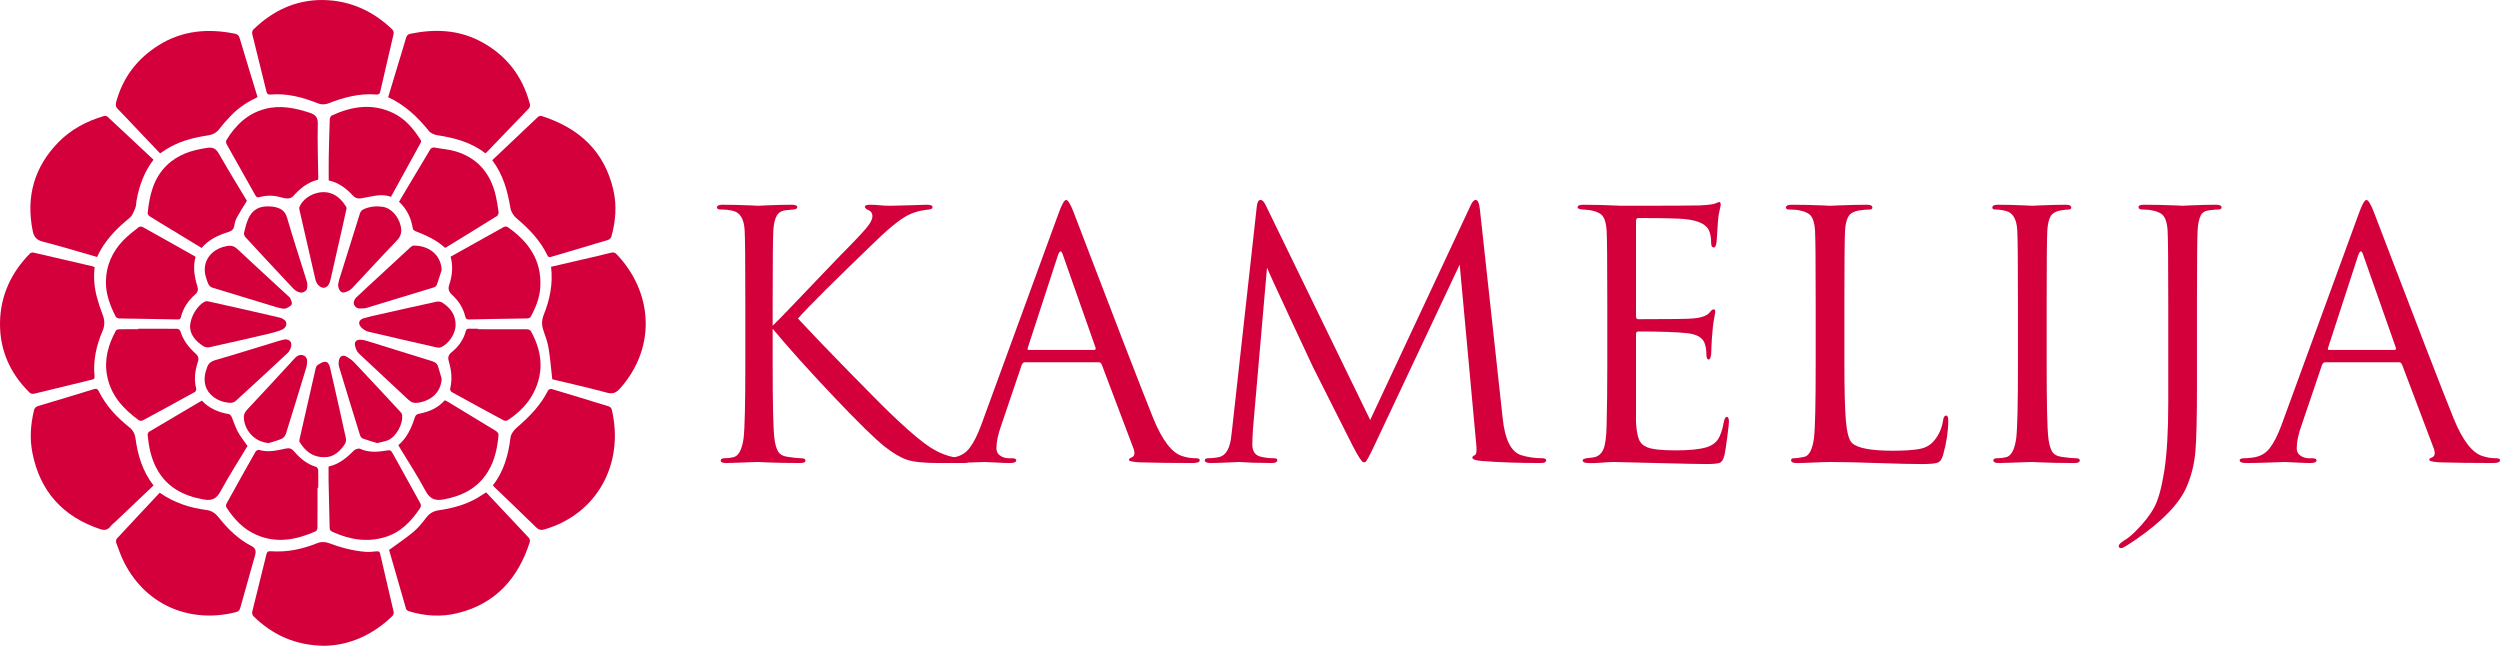
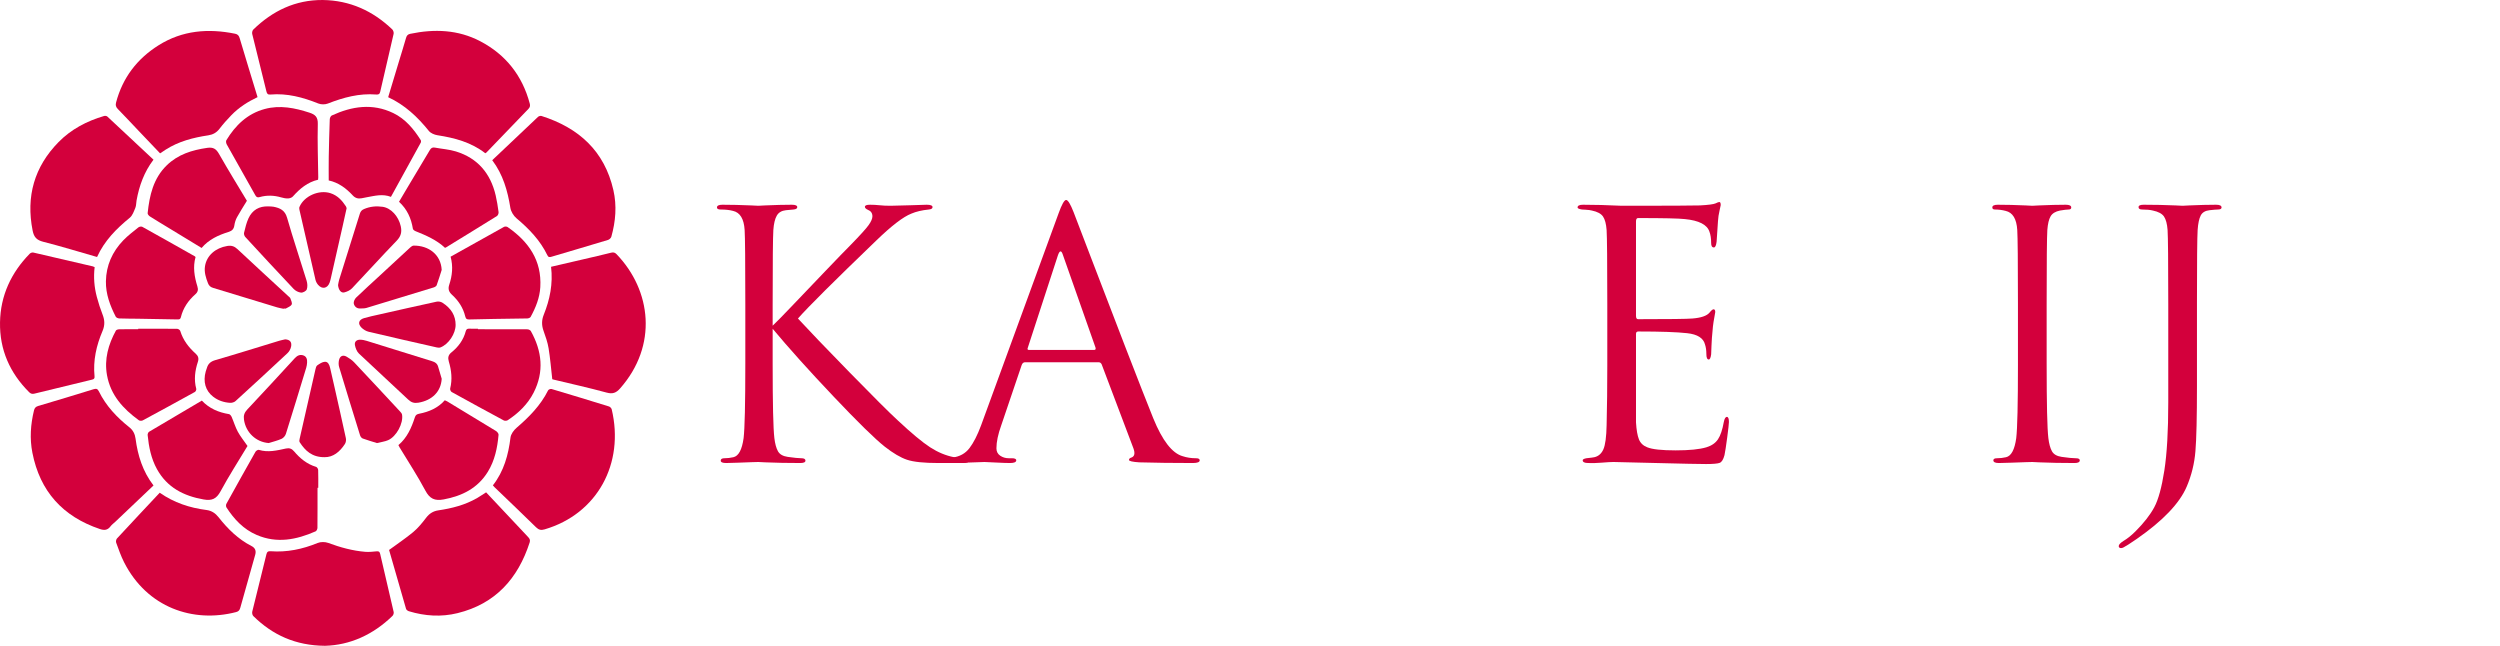
<svg xmlns="http://www.w3.org/2000/svg" id="Layer_1" data-name="Layer 1" viewBox="0 0 1034.807 267.31">
  <defs>
    <style>      .cls-1 {        fill: #d3003c;        stroke-width: 0px;      }      .cls-2 {        isolation: isolate;      }    </style>
  </defs>
  <g>
    <path class="cls-1" d="m133.586.001c11.249.153,20.74,4.48,28.791,12.177.411.393.677,1.286.552,1.842-1.806,7.975-3.712,15.926-5.531,23.898-.239,1.047-.686,1.282-1.676,1.203-7.006-.562-13.563,1.216-20.014,3.739-1.151.45-2.789.447-3.934-.013-6.391-2.564-12.901-4.315-19.858-3.714-1.076.093-1.405-.346-1.633-1.275-1.954-7.939-3.962-15.865-5.886-23.812-.133-.55.073-1.442.464-1.821C112.854,4.47,122.235-.066,133.586.001Z" />
    <path class="cls-1" d="m203.746,66.313c6.381-6.054,12.652-12.018,18.96-17.943.322-.303,1.03-.493,1.439-.363,15.401,4.903,26.048,14.457,29.751,30.69,1.48,6.487.933,12.929-.845,19.281-.152.542-.82,1.167-1.375,1.336-7.781,2.358-15.585,4.639-23.38,6.952-.752.223-1.287.303-1.727-.609-2.975-6.179-7.603-10.959-12.8-15.321-1.221-1.025-2.273-2.78-2.524-4.34-1.136-7.068-3.043-13.782-7.499-19.683h0Z" />
    <path class="cls-1" d="m106.606,40.205c-4.1,1.927-7.743,4.288-10.803,7.434-1.745,1.794-3.43,3.67-4.944,5.66-1.208,1.587-2.757,2.432-4.603,2.708-6.277.937-12.328,2.501-17.744,5.973-.725.465-1.436.952-2.25,1.493-2.994-3.141-5.957-6.245-8.913-9.353-2.858-3.005-5.682-6.043-8.582-9.007-.812-.83-1.019-1.573-.717-2.717,2.712-10.255,8.717-18.086,17.615-23.672,9.818-6.163,20.516-7.026,31.65-4.766,1.079.219,1.571.769,1.892,1.851,2.399,8.083,4.884,16.141,7.399,24.397Z" />
    <path class="cls-1" d="m200.881,63.436c-5.881-4.572-12.698-6.355-19.805-7.458-1.274-.198-2.81-.844-3.581-1.802-4.651-5.779-9.927-10.747-16.82-13.946,1.484-4.919,2.938-9.751,4.398-14.581,1.006-3.328,2.052-6.643,3.008-9.985.272-.952.74-1.463,1.713-1.666,10.007-2.086,19.819-1.742,29.014,3.082,10.558,5.54,17.393,14.215,20.474,25.783.224.842.134,1.503-.544,2.202-5.814,5.989-11.582,12.022-17.367,18.039-.102.106-.247.169-.491.332h-0Z" />
    <path class="cls-1" d="m63.54,200.952c-5.331,5.065-10.56,10.034-15.791,15.002-.668.634-1.454,1.177-1.996,1.904-1.193,1.596-2.548,1.75-4.381,1.132-15.391-5.185-24.831-15.601-27.969-31.601-1.153-5.878-.742-11.707.661-17.5.241-.995.699-1.539,1.726-1.843,7.644-2.262,15.276-4.561,22.89-6.922,1.136-.352,1.695-.245,2.252.887,2.952,6.002,7.426,10.737,12.615,14.855,1.513,1.201,2.31,2.777,2.561,4.692.917,6.996,2.961,13.576,7.433,19.395Z" />
    <path class="cls-1" d="m161.048,227.636c3.554-2.608,6.964-4.865,10.073-7.478,2.015-1.694,3.715-3.814,5.324-5.92,1.306-1.71,2.921-2.684,4.949-2.984,5.656-.835,11.129-2.216,16.118-5.121,1.229-.716,2.406-1.523,3.696-2.345,3.579,3.805,7.152,7.599,10.719,11.398,2.242,2.388,4.456,4.803,6.725,7.165.634.66.88,1.279.586,2.185-4.851,14.966-14.179,25.404-29.858,29.259-6.747,1.659-13.507,1.23-20.149-.795-.454-.138-1.037-.568-1.158-.979-2.412-8.237-4.764-16.49-7.026-24.384h-0Z" />
    <path class="cls-1" d="m39.174,110.571c-.504,4.18-.167,8.298.906,12.325.669,2.512,1.473,5.003,2.42,7.424.888,2.273.919,4.389-.046,6.648-2.565,6.006-3.977,12.243-3.323,18.825.084.846-.222,1.156-1.018,1.346-7.953,1.907-15.899,3.845-23.843,5.79-.86.211-1.506.103-2.187-.575C4.063,154.375-.184,144.741.006,133.439c.187-11.08,4.584-20.533,12.314-28.435.319-.327,1.002-.576,1.429-.479,8.223,1.873,16.433,3.802,24.644,5.726.238.056.459.186.781.32Z" />
    <path class="cls-1" d="m66.11,203.951c5.922,4.134,12.427,6.264,19.378,7.154,2.11.27,3.705,1.37,4.975,2.984,3.805,4.837,8.112,9.092,13.657,11.931,1.475.755,1.986,1.944,1.531,3.565-2.07,7.332-4.159,14.659-6.192,22.002-.273.988-.719,1.505-1.739,1.769-17.751,4.598-36.8-1.786-46.367-20.641-1.312-2.585-2.259-5.362-3.264-8.091-.179-.485-.018-1.359.33-1.735,5.838-6.314,11.731-12.578,17.691-18.938Z" />
    <path class="cls-1" d="m40.175,106.375c-7.502-2.148-14.828-4.404-22.248-6.287-2.709-.687-3.874-1.889-4.418-4.627-2.808-14.13.688-26.423,10.726-36.644,5.195-5.289,11.694-8.722,18.842-10.805.401-.117,1.058-.04,1.34.221,6.372,5.91,12.709,11.859,19.119,17.864-3.863,5.061-5.914,10.786-7.015,16.894-.181,1.006-.111,2.101-.491,3.016-.606,1.459-1.172,3.193-2.314,4.127-5.529,4.519-10.464,9.473-13.541,16.241Z" />
    <path class="cls-1" d="m204.01,200.906c4.558-5.841,6.419-12.594,7.291-19.78.175-1.442,1.344-3.038,2.507-4.039,5.203-4.48,9.962-9.277,13.067-15.515.174-.349,1.018-.675,1.415-.557,7.937,2.357,15.859,4.767,23.766,7.224.466.145,1.025.709,1.136,1.174,5.348,22.408-5.929,43.316-27.799,49.715-1.442.422-2.399.211-3.498-.868-5.662-5.56-11.416-11.026-17.135-16.529-.252-.242-.471-.517-.75-.826l-0-0Z" />
    <path class="cls-1" d="m134.506,267.31c-12.227-.102-21.683-4.479-29.647-12.302-.389-.382-.579-1.28-.445-1.836,1.924-7.949,3.932-15.879,5.884-23.821.242-.984.692-1.26,1.704-1.184,6.768.51,13.197-.838,19.459-3.408,1.281-.526,3.113-.513,4.422-.026,4.97,1.848,10.026,3.24,15.309,3.68,1.563.13,3.162-.061,4.736-.208.902-.084,1.236.207,1.439,1.087,1.847,8.021,3.757,16.027,5.589,24.051.109.476-.14,1.239-.497,1.587-8.036,7.819-17.596,12.105-27.953,12.381h-0Z" />
    <path class="cls-1" d="m228.098,110.431c4.589-1.066,9.065-2.101,13.54-3.146,3.782-.883,7.571-1.739,11.334-2.693.974-.247,1.579-.061,2.265.653,14.392,14.98,17.098,37.776,1.451,55.519-1.653,1.874-3.087,2.422-5.599,1.737-7.293-1.991-14.686-3.62-22.038-5.396-.295-.071-.577-.2-.456-.157-.504-4.408-.839-8.625-1.519-12.785-.401-2.451-1.244-4.85-2.085-7.201-.816-2.28-.832-4.409.081-6.677,2.534-6.294,3.872-12.804,3.027-19.853Z" />
    <path class="cls-1" d="m197.834,136.272c6.81,0,13.62-.016,20.429.032.5.003,1.238.327,1.461.728,4.63,8.301,5.592,16.826,1.149,25.51-2.457,4.802-6.256,8.448-10.721,11.398-.401.265-1.213.309-1.634.083-7.211-3.873-14.398-7.791-21.558-11.759-.373-.207-.73-1.009-.628-1.419.947-3.805.541-7.517-.559-11.206-.444-1.488-.287-2.668,1.081-3.77,2.842-2.288,4.979-5.15,5.924-8.752.228-.868.675-1.115,1.521-1.068,1.175.066,2.356.016,3.534.016l0.0.206h-0Z" />
    <path class="cls-1" d="m161.822,81.485c-3.442-1.332-6.652-.432-9.869.136-.755.133-1.504.302-2.258.444-1.457.273-2.637-.039-3.717-1.209-2.752-2.983-5.956-5.318-9.911-6.166,0-3.258-.047-6.47.011-9.68.093-5.222.231-10.445.422-15.664.02-.538.401-1.343.836-1.543,8.337-3.835,16.838-5.155,25.455-.994,5.002,2.416,8.435,6.568,11.351,11.167.169.266.167.803.012,1.087-4.072,7.448-8.175,14.88-12.333,22.423Z" />
    <path class="cls-1" d="m186.515,106.252c7.458-4.178,14.769-8.288,22.108-12.346.378-.209,1.132-.17,1.487.076,8.685,6.018,14.192,13.813,13.534,24.891-.263,4.419-1.895,8.458-4.002,12.299-.2.364-.898.63-1.372.641-4.606.103-9.214.133-13.822.203-3.377.051-6.754.105-10.128.215-1.006.033-1.482-.159-1.756-1.301-.845-3.527-2.796-6.473-5.455-8.901-1.333-1.217-1.739-2.414-1.15-4.192,1.238-3.741,1.659-7.582.556-11.585v-0Z" />
    <path class="cls-1" d="m80.941,106.41c-1.157,4.095-.476,8.15.764,12.149.411,1.326.232,2.299-.859,3.258-2.904,2.552-5.04,5.652-5.969,9.449-.25,1.024-.85.963-1.576.95-5.422-.099-10.843-.2-16.265-.289-2.558-.042-5.119-.019-7.674-.119-.508-.02-1.255-.332-1.459-.73-2.351-4.589-4.147-9.373-4.065-14.621.103-6.595,2.652-12.252,7.175-16.962,1.899-1.978,4.128-3.648,6.272-5.377.372-.3,1.213-.453,1.597-.24,7.287,4.04,14.539,8.145,21.795,12.24.082.046.135.146.265.293l-0.0 0Z" />
    <path class="cls-1" d="m131.657,74.395c-4.349,1.005-7.556,3.698-10.432,6.931-.433.487-1.297.787-1.975.814-.95.037-1.941-.169-2.867-.438-2.966-.86-5.935-.966-8.901-.123-.915.26-1.354.039-1.811-.78-3.917-7.008-7.893-13.984-11.803-20.996-.271-.485-.426-1.352-.176-1.763,3.756-6.182,8.692-10.987,15.887-12.927,6.336-1.708,12.445-.451,18.516,1.523,2.403.781,3.522,1.829,3.449,4.68-.189,7.361.098,14.733.19,22.101.004.303-.046.606-.076.976Z" />
-     <path class="cls-1" d="m135.997,193.103c4.231-.886,7.469-3.555,10.5-6.629.557-.565,1.922-.987,2.57-.7,3.359,1.491,6.762,1.396,10.246.812,2.426-.407,2.429-.392,3.639,1.802,3.633,6.587,7.247,13.186,10.923,19.75.498.889.46,1.494-.098,2.325-3.62,5.393-7.937,9.906-14.388,11.862-7.629,2.314-14.868.955-21.93-2.253-.848-.385-1.002-1.005-1.019-1.836-.131-6.4-.301-12.799-.436-19.198-.041-1.935-.006-3.872-.006-5.936l-0.0 0Z" />
    <path class="cls-1" d="m184.18,102.569c-3.467-3.256-7.776-5.114-12.151-6.867-.452-.181-1.067-.616-1.129-1.009-.688-4.329-2.397-8.12-5.738-11.172,1.232-2.081,2.418-4.102,3.62-6.112,3.046-5.091,6.12-10.165,9.13-15.277.518-.88,1.074-1.228,2.086-1.038,2.907.546,5.918.735,8.723,1.598,9.016,2.771,14.315,9.092,16.446,18.159.537,2.283.894,4.614,1.204,6.94.069.516-.25,1.363-.662,1.621-7.027,4.387-14.097,8.706-21.159,13.037-.084.052-.193.065-.37.122l-0.0 0Z" />
    <path class="cls-1" d="m57.205,136.066c5.376,0,10.753-.021,16.129.039.442.005,1.152.472,1.273.867,1.164,3.807,3.48,6.815,6.385,9.413,1.089.974,1.372,2.006.914,3.396-1.204,3.656-1.687,7.365-.667,11.177.097.363-.235,1.096-.575,1.284-7.162,3.963-14.347,7.886-21.557,11.761-.426.229-1.259.223-1.632-.048-6.512-4.719-11.709-10.4-13.187-18.675-1.183-6.618.553-12.678,3.684-18.433.187-.344.917-.542,1.4-.551,2.611-.053,5.223-.025,7.835-.025-0-.069-0-.137-0-.206h0Z" />
    <path class="cls-1" d="m131.43,201.921c0,5.53.02,11.06-.034,16.589-.005.492-.369,1.254-.768,1.429-7.923,3.472-15.963,5.094-24.35,1.499-5.509-2.361-9.359-6.497-12.532-11.387-.237-.366-.256-1.11-.044-1.495,3.979-7.215,7.996-14.41,12.059-21.578.231-.407,1.023-.879,1.385-.768,3.814,1.171,7.503.244,11.194-.554,1.405-.304,2.416.018,3.364,1.144,2.476,2.938,5.365,5.328,9.156,6.455.386.115.822.836.838,1.289.082,2.457.039,4.918.039,7.377-.102-0-.205-0-.307-0l-0.0 0Z" />
    <path class="cls-1" d="m164.911,184.24c3.636-3.065,5.404-7.19,6.813-11.501.316-.968.796-1.294,1.789-1.487,4.043-.787,7.734-2.34,10.594-5.572.345.157.676.269.967.445,6.748,4.077,13.501,8.147,20.219,12.273.505.31,1.115,1.062,1.072,1.555-.469,5.397-1.567,10.675-4.443,15.342-4.18,6.78-10.61,10.002-18.275,11.425-3.709.689-5.783-.269-7.597-3.692-3.231-6.097-7.053-11.881-10.623-17.799-.18-.298-.324-.618-.517-.99h0Z" />
    <path class="cls-1" d="m83.444,102.637c-4.653-2.831-9.236-5.62-13.82-8.408-2.536-1.543-5.09-3.06-7.593-4.656-.432-.275-.963-.921-.919-1.34.773-7.332,2.33-14.368,7.906-19.797,4.667-4.544,10.469-6.319,16.738-7.23,2.48-.36,3.699.389,4.905,2.517,3.76,6.631,7.776,13.117,11.533,19.391-1.443,2.375-2.852,4.539-4.088,6.796-.555,1.013-.925,2.191-1.094,3.336-.227,1.543-.912,2.292-2.45,2.773-4.175,1.306-8.133,3.091-11.119,6.618Z" />
    <path class="cls-1" d="m102.449,184.601c-3.667,6.103-7.663,12.301-11.16,18.768-1.698,3.141-3.575,3.977-7.007,3.372-8.296-1.462-15.125-4.972-19.316-12.562-2.411-4.365-3.372-9.186-3.853-14.101-.043-.443.242-1.152.597-1.364,7.241-4.321,14.514-8.587,21.831-12.894,3.095,3.288,6.939,4.884,11.242,5.597.433.072.905.708,1.114,1.189.877,2.009,1.489,4.154,2.528,6.069,1.084,1.997,2.548,3.788,4.023,5.925Z" />
    <path class="cls-1" d="m143.472,86.193c-.579,2.615-1.134,5.159-1.708,7.7-1.609,7.124-3.225,14.246-4.845,21.367-.136.596-.291,1.193-.503,1.765-.878,2.372-3.057,2.813-4.73.9-.516-.59-.932-1.376-1.11-2.139-2.247-9.649-4.445-19.309-6.639-28.97-.085-.375-.119-.84.024-1.177,1.915-4.506,8.053-7.202,12.811-5.683,2.9.926,4.814,2.996,6.406,5.445.158.243.209.556.294.792l-0-0Z" />
    <path class="cls-1" d="m134.29,189.237c-5.138.026-7.988-2.686-10.264-6.237-.219-.342-.086-.979.02-1.449,2.162-9.574,4.337-19.145,6.536-28.71.134-.582.327-1.338.754-1.626.961-.65,2.069-1.42,3.15-1.472,1.323-.063,1.854,1.288,2.139,2.463.637,2.634,1.215,5.282,1.81,7.925,1.594,7.084,3.21,14.162,4.735,21.261.16.745.006,1.763-.405,2.391-2.113,3.231-4.863,5.528-8.473,5.454l-0-0Z" />
    <path class="cls-1" d="m111.112,85.43c.715.045,1.447.008,2.142.148,2.64.532,4.682,1.431,5.574,4.548,2.503,8.748,5.428,17.375,8.092,26.078.342,1.117.434,2.514.058,3.575-.24.679-1.598,1.42-2.374,1.341-1.074-.11-2.31-.739-3.064-1.535-6.726-7.103-13.371-14.283-19.998-21.478-.378-.41-.654-1.221-.528-1.735.494-2.021.961-4.093,1.821-5.971,1.584-3.456,4.421-5.124,8.275-4.971Z" />
    <path class="cls-1" d="m156.035,183.39c-1.868-.583-3.912-1.16-5.901-1.888-.468-.171-.932-.796-1.091-1.307-2.93-9.42-5.833-18.848-8.673-28.294-.265-.88-.25-1.938-.049-2.843.391-1.756,1.664-2.295,3.207-1.391,1.084.635,2.175,1.359,3.03,2.265,6.393,6.776,12.73,13.605,19.071,20.429.332.358.708.798.787,1.248.626,3.589-2.334,9.106-5.79,10.595-1.329.572-2.829.747-4.59,1.187v-0Z" />
    <path class="cls-1" d="m111.241,183.389c-5.256-.378-9.486-4.357-10.252-9.664-.251-1.737.153-2.937,1.362-4.221,6.633-7.044,13.175-14.173,19.726-21.294,1.012-1.1,2.204-1.588,3.574-1.068,1.272.483,1.543,1.696,1.461,2.942-.046.706-.143,1.428-.348,2.102-2.782,9.145-5.56,18.291-8.431,27.407-.253.805-1.017,1.704-1.774,2.042-1.696.758-3.537,1.19-5.319,1.754Z" />
    <path class="cls-1" d="m118.037,140.464c1.942.1,2.867,1.108,2.44,3.078-.203.935-.745,1.95-1.44,2.6-7.141,6.679-14.33,13.307-21.561,19.888-.544.495-1.536.762-2.291.711-2.54-.171-4.916-.952-6.959-2.542-3.185-2.479-4.261-6.197-3.056-10.494.124-.442.318-.864.439-1.307.498-1.82,1.573-2.775,3.498-3.332,8.836-2.554,17.61-5.32,26.411-7.996.825-.251,1.679-.407,2.519-.607l-0.0 0Z" />
    <path class="cls-1" d="m182.825,111.726c-.681,2.121-1.314,4.26-2.085,6.349-.153.414-.793.769-1.281.919-9.23,2.845-18.467,5.67-27.717,8.448-.858.258-1.816.215-2.73.246-1.4.048-2.321-.9-2.574-2.013-.166-.73.362-1.897.96-2.477,3.196-3.099,6.514-6.071,9.783-9.095,4.209-3.892,8.404-7.799,12.627-11.675.389-.357.938-.761,1.417-.765,6.129-.052,11.278,3.646,11.6,10.062h-0Z" />
    <path class="cls-1" d="m117.439,127.83c-.893-.193-1.806-.323-2.678-.588-8.855-2.691-17.697-5.426-26.562-8.081-1.113-.333-1.722-.917-2.118-1.948-.871-2.267-1.615-4.559-1.229-7.024.691-4.41,4.32-7.569,9.218-8.374,1.744-.287,2.951.11,4.233,1.312,6.948,6.518,13.979,12.948,20.978,19.413.338.312.786.609.93,1.005.296.818.825,1.911.516,2.499-.396.752-1.508,1.148-2.35,1.629-.232.132-.603.02-.911.02-.009.045-.018.091-.027.136Z" />
    <path class="cls-1" d="m139.925,118.03c.15-.742.235-1.504.459-2.222,2.853-9.119,5.745-18.226,8.568-27.354.306-.988.813-1.529,1.73-1.922,2.477-1.062,5.049-1.314,7.672-.938,3.543.509,6.603,3.962,7.521,8.026.542,2.398.107,4.172-1.688,6.028-6.26,6.473-12.29,13.168-18.493,19.698-.786.827-2.025,1.383-3.155,1.681-1.378.364-2.409-1.006-2.614-2.997Z" />
    <path class="cls-1" d="m188.589,134.461c.002,3.668-2.869,8.005-6.248,9.337-.436.172-1.016.13-1.493.022-9.42-2.135-18.842-4.263-28.24-6.492-1.08-.256-2.198-.928-2.985-1.719-1.622-1.63-1.16-3.266,1.05-3.923,2.005-.596,4.064-1.012,6.107-1.474,7.977-1.803,15.952-3.616,23.946-5.346.742-.161,1.752.008,2.387.415,3.727,2.389,5.474,5.425,5.476,9.181l0.0 0Z" />
-     <path class="cls-1" d="m78.669,135.38c-.008-4.266,3.237-9.35,6.375-10.62.381-.154.902-.077,1.33.019,9.823,2.202,19.65,4.39,29.451,6.688.972.228,2.247.976,2.559,1.795.517,1.36-.448,2.708-1.729,3.225-1.97.796-4.059,1.337-6.135,1.822-7.961,1.859-15.932,3.677-23.918,5.429-.744.163-1.758-.022-2.4-.432-3.151-2.011-5.424-4.658-5.533-7.927l-0-0Z" />
    <path class="cls-1" d="m182.831,156.783c-.297,5.245-3.881,8.926-9.642,9.9-1.722.291-2.93-.067-4.224-1.291-6.761-6.396-13.657-12.65-20.405-19.059-.869-.825-1.397-2.219-1.64-3.438-.285-1.432.654-2.307,2.167-2.287.902.012,1.828.209,2.695.477,9.023,2.796,18.03,5.645,27.061,8.415,1.234.379,2.109.954,2.483,2.191.512,1.694,1.004,3.394,1.505,5.091l-0-0Z" />
  </g>
  <g class="cls-2">
    <path class="cls-1" d="m319.818,125.758v9.051c1.319-1.225,3.936-3.889,7.849-7.99,3.911-4.101,8.46-8.86,13.646-14.283,5.184-5.42,8.768-9.121,10.748-11.101,3.96-4.053,6.457-6.811,7.495-8.273,1.037-1.46,1.556-2.662,1.556-3.605,0-1.319-.614-2.215-1.838-2.688-.849-.375-1.273-.8-1.273-1.272,0-.565.707-.849,2.122-.849,1.319,0,2.638.071,3.959.212,1.319.142,2.828.213,4.525.213,1.602,0,4.359-.071,8.273-.213,3.911-.141,6.151-.212,6.717-.212,1.602,0,2.404.332,2.404.99,0,.565-.519.896-1.556.989-2.828.283-5.232.849-7.212,1.697-3.394,1.321-8.297,5.091-14.708,11.313-17.252,16.595-28,27.293-32.243,32.102,4.335,4.714,11.43,12.115,21.283,22.202,9.85,10.089,16.521,16.735,20.01,19.939,5.75,5.374,10.228,9.1,13.435,11.172,3.204,2.075,6.505,3.442,9.899,4.102,1.224.282,2.592.424,4.101.424,1.319,0,1.98.331,1.98.99,0,.658-.707.989-2.122.989h-10.464c-5.939,0-10.253-.446-12.94-1.343-2.687-.896-5.776-2.709-9.263-5.444-4.055-3.204-11.149-10.158-21.283-20.859-10.135-10.699-18.503-20.011-25.101-27.93v14.566c0,16.499.234,26.728.707,30.687.283,2.358.778,4.172,1.485,5.444.707,1.273,2.051,2.051,4.03,2.334,2.638.378,4.525.565,5.657.565s1.697.331,1.697.99c0,.658-.707.989-2.121.989-2.263,0-4.786-.023-7.566-.07-2.782-.049-5.091-.119-6.929-.212-1.838-.095-2.806-.142-2.899-.142-.095,0-.968.022-2.616.07-1.65.047-3.536.117-5.657.213-2.121.093-3.796.141-5.02.141-1.509,0-2.263-.331-2.263-.989,0-.659.517-.99,1.556-.99,1.224,0,2.45-.142,3.677-.424,2.167-.471,3.582-3.111,4.242-7.92.471-3.959.707-14.188.707-30.687v-24.889c0-17.346-.095-27.527-.283-30.546-.283-4.618-1.887-7.259-4.808-7.919-1.414-.376-3.111-.566-5.091-.566-1.039,0-1.556-.282-1.556-.848,0-.754.753-1.132,2.263-1.132,1.414,0,3.299.024,5.657.071,2.355.048,4.455.119,6.293.212,1.838.095,2.804.142,2.899.142.093,0,1.012-.047,2.757-.142,1.744-.093,3.724-.164,5.94-.212,2.214-.047,3.935-.071,5.162-.071,1.507,0,2.263.332,2.263.99,0,.565-.52.896-1.556.989l-3.111.283c-1.792.19-3.064.943-3.818,2.263-.755,1.321-1.226,3.301-1.414,5.939-.19,3.019-.283,13.2-.283,30.546Z" />
    <path class="cls-1" d="m454.728,149.939h-30.404c-.661,0-1.131.378-1.414,1.132l-8.485,25.03c-1.321,3.677-1.979,6.837-1.979,9.476,0,1.321.517,2.333,1.556,3.04,1.036.707,2.214,1.061,3.535,1.061h1.273c1.224,0,1.838.283,1.838.849,0,.754-.849,1.131-2.545,1.131-1.322,0-3.323-.07-6.01-.212s-4.221-.212-4.596-.212c-.095,0-2.121.07-6.081.212-3.959.142-7.261.212-9.899.212-1.79,0-2.687-.377-2.687-1.131,0-.565.661-.849,1.98-.849.756,0,1.885-.093,3.394-.283,3.016-.375,5.374-1.672,7.071-3.889,1.697-2.214,3.299-5.35,4.808-9.404l32.102-87.819c1.319-3.677,2.355-5.515,3.111-5.515.753,0,1.79,1.696,3.111,5.091.375.943,2.757,7.166,7.142,18.667,4.384,11.503,9.143,23.899,14.283,37.192,5.138,13.293,8.98,23.1,11.525,29.414,3.77,9.241,7.824,14.474,12.162,15.697,1.697.565,3.535.849,5.515.849,1.036,0,1.556.283,1.556.849,0,.754-.944,1.131-2.829,1.131-8.297,0-15.697-.095-22.202-.282-2.828-.188-4.243-.518-4.243-.99,0-.471.33-.8.99-.99,1.319-.47,1.602-1.743.848-3.817l-13.151-34.789c-.283-.565-.707-.849-1.273-.849Zm-28.849-5.091h27.01c.566,0,.753-.329.566-.989l-13.435-38.182c-.661-2.168-1.368-2.168-2.122,0l-12.444,38.182c-.283.66-.142.989.424.989Z" />
-     <path class="cls-1" d="m612.549,86.586l9.475,86.829c.941,8.675,3.486,13.671,7.637,14.99,2.732.849,5.656,1.272,8.768,1.272,1.035,0,1.555.283,1.555.849,0,.754-.707,1.131-2.121,1.131-9.334,0-17.488-.282-24.465-.848-2.641-.188-3.959-.659-3.959-1.415,0-.375.328-.707.988-.989.754-.283.941-1.98.566-5.091l-6.787-73.819-35.072,74.384c-2.17,4.62-3.488,7.07-3.959,7.354-.189.093-.424.142-.707.142-.66,0-2.121-2.168-4.385-6.505-1.604-3.111-7.119-14.047-16.545-32.809-.756-1.603-3.959-8.461-9.617-20.576-5.656-12.113-8.816-19.021-9.475-20.718l-5.797,66.607c-.191,3.018-.283,5.232-.283,6.646,0,2.923,1.271,4.62,3.818,5.091,1.602.378,3.299.565,5.09.565.941,0,1.414.236,1.414.707,0,.849-.707,1.272-2.121,1.272-2.074,0-4.855-.048-8.344-.141l-5.232-.283c-.189,0-1.838.07-4.949.212s-5.422.212-6.929.212c-1.604,0-2.404-.377-2.404-1.131,0-.565.471-.849,1.414-.849,1.414,0,2.829-.142,4.243-.424,2.639-.471,4.335-2.875,5.091-7.213.093-.471.283-1.979.565-4.525l10.182-91.919c.188-1.885.707-2.828,1.557-2.828.752,0,1.459.707,2.121,2.121l43.273,88.95,41.576-88.808c.658-1.507,1.365-2.263,2.121-2.263.848,0,1.414,1.272,1.697,3.818Z" />
    <path class="cls-1" d="m665.295,150.647v-24.889c0-17.346-.096-27.527-.283-30.546-.189-2.546-.686-4.406-1.484-5.586-.803-1.178-2.334-2.002-4.596-2.475-.283-.093-.662-.164-1.133-.212-.473-.047-1.014-.093-1.625-.142-.615-.047-1.061-.071-1.344-.071-1.227-.188-1.838-.47-1.838-.848,0-.754.752-1.132,2.262-1.132,4.713,0,10.041.142,15.98.425,19.42,0,30.215-.047,32.385-.142,3.486-.188,5.656-.471,6.504-.849.754-.376,1.273-.565,1.557-.565.375,0,.564.424.564,1.272,0,.19-.166.968-.494,2.333-.332,1.368-.543,2.807-.637,4.313l-.566,8.485c-.189,1.604-.564,2.403-1.131,2.403-.756,0-1.131-.611-1.131-1.838,0-1.885-.236-3.44-.707-4.667-.943-2.921-4.338-4.667-10.182-5.232-2.453-.282-8.91-.424-19.375-.424-.564,0-.848.473-.848,1.414v39.03c0,.943.283,1.414.848,1.414,12.82,0,20.316-.093,22.486-.282,3.582-.283,5.939-1.083,7.07-2.404.754-.941,1.318-1.414,1.697-1.414.471,0,.707.378.707,1.131,0,.19-.07.614-.213,1.273-.141.66-.307,1.604-.494,2.828-.191,1.227-.332,2.499-.424,3.818-.191,1.697-.332,3.701-.426,6.01-.094,2.312-.141,3.514-.141,3.606-.189,1.414-.52,2.121-.99,2.121-.66,0-.99-.754-.99-2.263,0-1.507-.189-2.828-.564-3.96-.662-2.638-3.111-4.193-7.354-4.666-4.244-.471-10.984-.707-20.223-.707-.662,0-.99.331-.99.989v36.627c.188,3.111.588,5.444,1.201,7s1.768,2.665,3.465,3.323c2.072.849,5.986,1.272,11.738,1.272,5.656,0,9.898-.424,12.727-1.272,2.168-.658,3.77-1.768,4.809-3.323,1.037-1.556,1.838-3.936,2.404-7.142.283-1.414.707-2.121,1.273-2.121.564,0,.848.707.848,2.121,0,.661-.236,2.782-.707,6.364-.473,3.584-.848,6.034-1.131,7.354-.473,1.792-1.131,2.851-1.98,3.182-.848.329-2.736.495-5.656.495-2.736,0-9.617-.142-20.646-.425-11.314-.282-17.207-.424-17.678-.424-.943,0-2.594.093-4.949.283-2.357.188-4.195.233-5.516.141-1.51,0-2.262-.377-2.262-1.131,0-.376.516-.658,1.555-.849,1.791-.188,2.875-.329,3.252-.424,1.697-.376,2.947-1.461,3.748-3.253.801-1.79,1.248-5.138,1.344-10.04.188-7.354.283-15.79.283-25.313Z" />
-     <path class="cls-1" d="m763.434,125.758v25.171c0,10.843.213,18.645.637,23.404.424,4.762,1.248,7.756,2.475,8.98,2.168,2.17,7.824,3.252,16.971,3.252,4.617,0,8.248-.234,10.889-.707,2.639-.471,4.713-1.648,6.223-3.535,1.98-2.355,3.203-5.184,3.676-8.485.189-1.224.613-1.838,1.273-1.838.566,0,.848.707.848,2.121,0,4.338-.707,9.051-2.121,14.142-.473,1.697-1.18,2.758-2.121,3.182-.943.425-3.205.637-6.787.637-3.959,0-10.09-.142-18.385-.425-8.297-.282-14.803-.424-19.516-.424-1.414,0-3.629.07-6.646.212s-5.422.212-7.211.212c-1.51,0-2.264-.377-2.264-1.131,0-.565.377-.849,1.131-.849,1.133,0,2.547-.188,4.244-.565,2.072-.376,3.439-2.97,4.1-7.778.471-3.959.707-14.188.707-30.687v-24.889c0-17.346-.094-27.527-.281-30.546-.191-2.546-.686-4.406-1.486-5.586-.801-1.178-2.332-2.002-4.596-2.475-1.131-.283-2.734-.425-4.809-.425-.756,0-1.131-.282-1.131-.848,0-.754.754-1.132,2.264-1.132,1.885,0,4.1.024,6.646.071,2.545.048,4.713.119,6.504.212,1.791.095,2.734.142,2.828.142s1.133-.047,3.111-.142c1.98-.093,4.195-.164,6.646-.212,2.451-.047,4.289-.071,5.516-.071,1.508,0,2.264.378,2.264,1.132,0,.565-.379.848-1.133.848-1.414,0-2.969.142-4.666.425-1.98.378-3.348,1.18-4.102,2.404-.756,1.226-1.227,3.11-1.414,5.656-.189,3.019-.283,13.2-.283,30.546Z" />
    <path class="cls-1" d="m835.273,150.647v-24.889c0-17.346-.096-27.527-.283-30.546-.283-4.618-1.887-7.259-4.809-7.919-1.414-.376-2.877-.566-4.383-.566-.756,0-1.133-.282-1.133-.848,0-.754.754-1.132,2.264-1.132,1.414,0,3.252.024,5.516.071,2.262.048,4.264.119,6.01.212,1.744.095,2.662.142,2.758.142.092,0,1.012-.047,2.758-.142,1.742-.093,3.723-.164,5.939-.212,2.213-.047,3.936-.071,5.162-.071,1.506,0,2.262.378,2.262,1.132,0,.565-.377.848-1.131.848-.66,0-1.838.142-3.535.425-1.889.378-3.182,1.18-3.889,2.404-.709,1.226-1.156,3.11-1.344,5.656-.191,3.019-.283,13.2-.283,30.546v24.889c0,16.499.234,26.728.707,30.687.283,2.358.777,4.172,1.484,5.444.707,1.273,2.051,2.051,4.031,2.334,2.637.378,4.57.565,5.797.565,1.133,0,1.697.283,1.697.849,0,.754-.707,1.131-2.121,1.131-2.262,0-4.809-.023-7.637-.07-2.828-.049-5.162-.119-7-.212-1.838-.095-2.807-.142-2.898-.142-.096,0-1.014.022-2.758.07-1.746.047-3.725.117-5.939.213-2.217.093-3.938.141-5.162.141-1.51,0-2.262-.377-2.262-1.131,0-.565.516-.849,1.555-.849,1.225,0,2.451-.142,3.678-.424,2.166-.471,3.582-3.111,4.242-7.92.471-3.959.707-14.188.707-30.687Z" />
    <path class="cls-1" d="m909.373,125.758v33.939c0,12.918-.211,21.944-.635,27.081-.426,5.138-1.627,10.017-3.607,14.637-2.924,6.881-9.807,14.094-20.646,21.637-2.736,1.885-4.574,3.062-5.516,3.535-.377.188-.707.283-.99.283-.66,0-.988-.283-.988-.849s.658-1.272,1.979-2.121c1.602-.943,3.254-2.263,4.949-3.96,3.488-3.488,6.082-6.812,7.779-9.97,1.697-3.159,3.086-8.227,4.172-15.202,1.082-6.976,1.625-16.355,1.625-28.142v-40.869c0-17.346-.094-27.527-.281-30.546-.191-2.546-.686-4.406-1.486-5.586-.801-1.178-2.332-2.002-4.596-2.475-1.131-.283-2.594-.425-4.383-.425-1.039,0-1.557-.329-1.557-.989,0-.658.707-.99,2.121-.99,1.885,0,4.102.024,6.646.071,2.547.048,4.738.119,6.576.212,1.838.095,2.805.142,2.898.142s1.012-.047,2.758-.142c1.744-.093,3.725-.164,5.939-.212,2.215-.047,3.936-.071,5.162-.071,1.508,0,2.264.378,2.264,1.132,0,.565-.52.848-1.557.848-.566,0-1.697.096-3.395.283-1.791.19-3.018.919-3.676,2.192-.66,1.272-1.086,3.276-1.273,6.01-.189,3.019-.283,13.2-.283,30.546Z" />
-     <path class="cls-1" d="m992.949,149.939h-30.406c-.66,0-1.131.378-1.414,1.132l-8.484,25.03c-1.32,3.677-1.98,6.837-1.98,9.476,0,1.321.518,2.333,1.557,3.04,1.035.707,2.213,1.061,3.535,1.061h1.273c1.223,0,1.838.283,1.838.849,0,.754-.848,1.131-2.545,1.131-1.322,0-3.324-.07-6.012-.212-2.686-.142-4.219-.212-4.596-.212-.094,0-2.121.07-6.08.212s-7.262.212-9.898.212c-1.791,0-2.688-.377-2.688-1.131,0-.565.66-.849,1.979-.849.756,0,1.887-.093,3.395-.283,3.016-.375,5.375-1.672,7.07-3.889,1.697-2.214,3.301-5.35,4.809-9.404l32.102-87.819c1.32-3.677,2.355-5.515,3.111-5.515.754,0,1.789,1.696,3.111,5.091.375.943,2.758,7.166,7.141,18.667,4.385,11.503,9.145,23.899,14.283,37.192,5.139,13.293,8.98,23.1,11.525,29.414,3.77,9.241,7.824,14.474,12.162,15.697,1.697.565,3.535.849,5.516.849,1.037,0,1.555.283,1.555.849,0,.754-.943,1.131-2.828,1.131-8.297,0-15.697-.095-22.201-.282-2.828-.188-4.242-.518-4.242-.99,0-.471.328-.8.988-.99,1.32-.47,1.604-1.743.85-3.817l-13.152-34.789c-.283-.565-.707-.849-1.271-.849Zm-28.85-5.091h27.01c.566,0,.754-.329.566-.989l-13.436-38.182c-.66-2.168-1.367-2.168-2.121,0l-12.443,38.182c-.283.66-.143.989.424.989Z" />
  </g>
</svg>